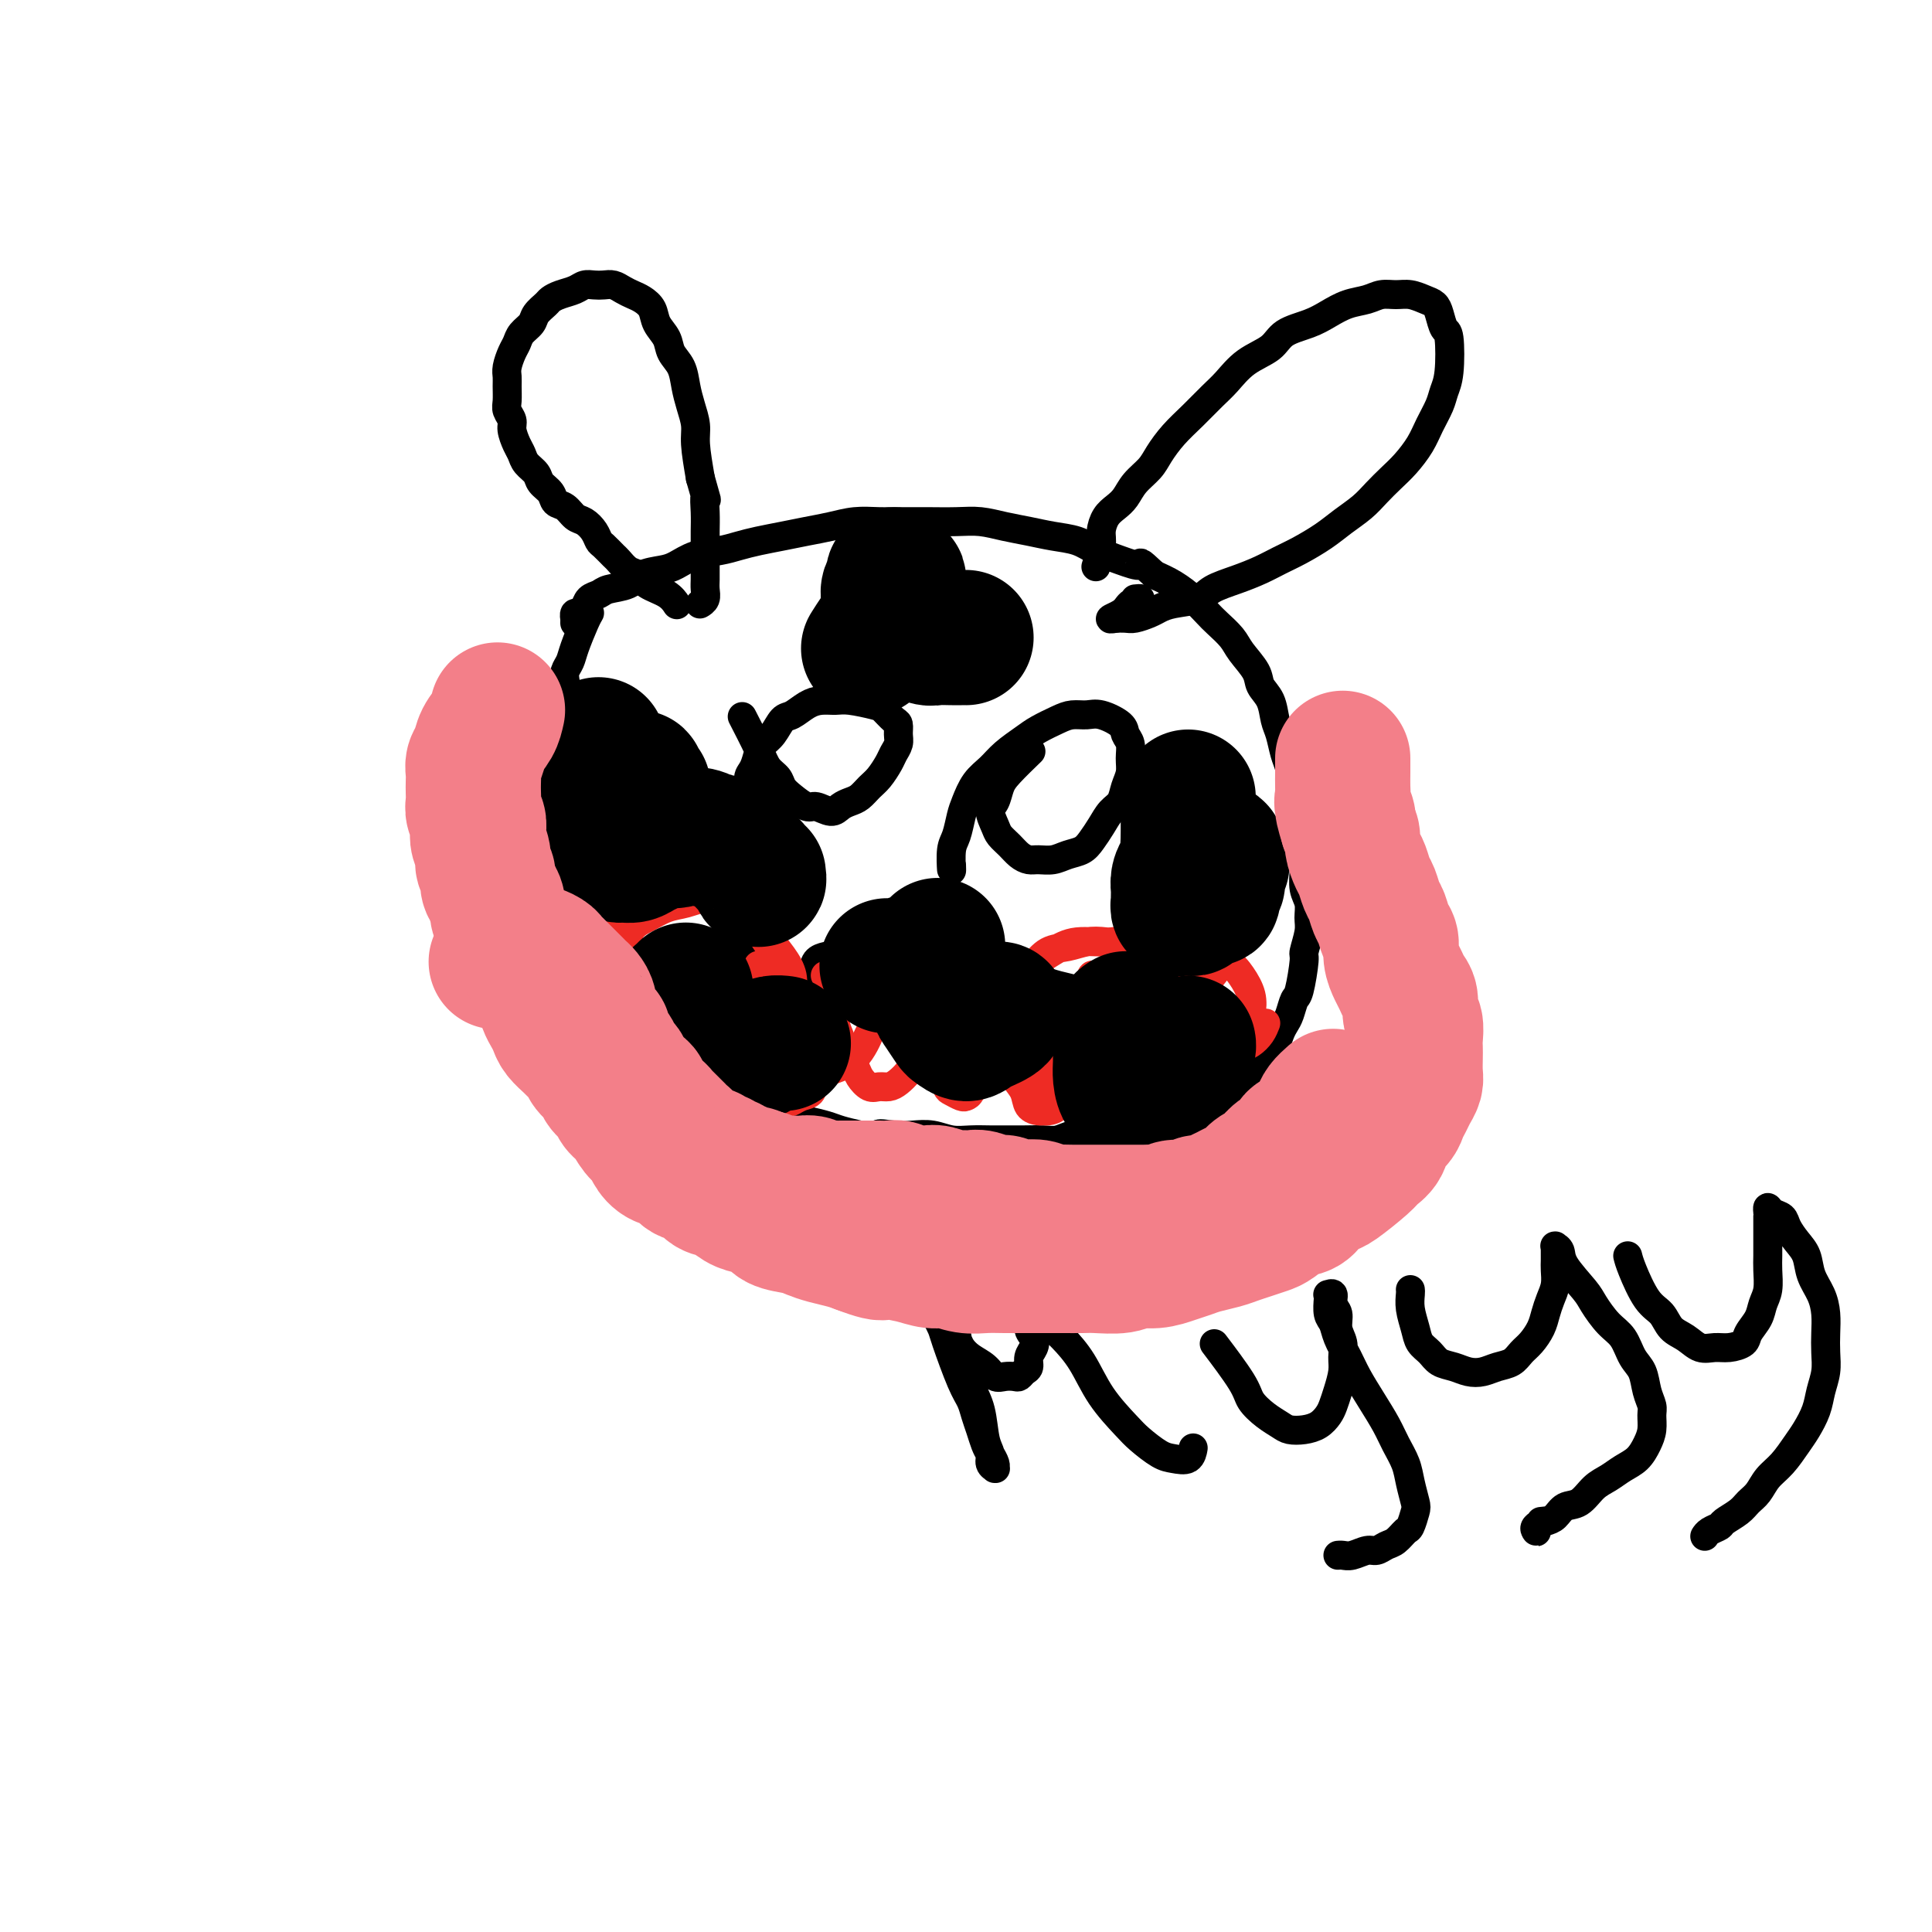
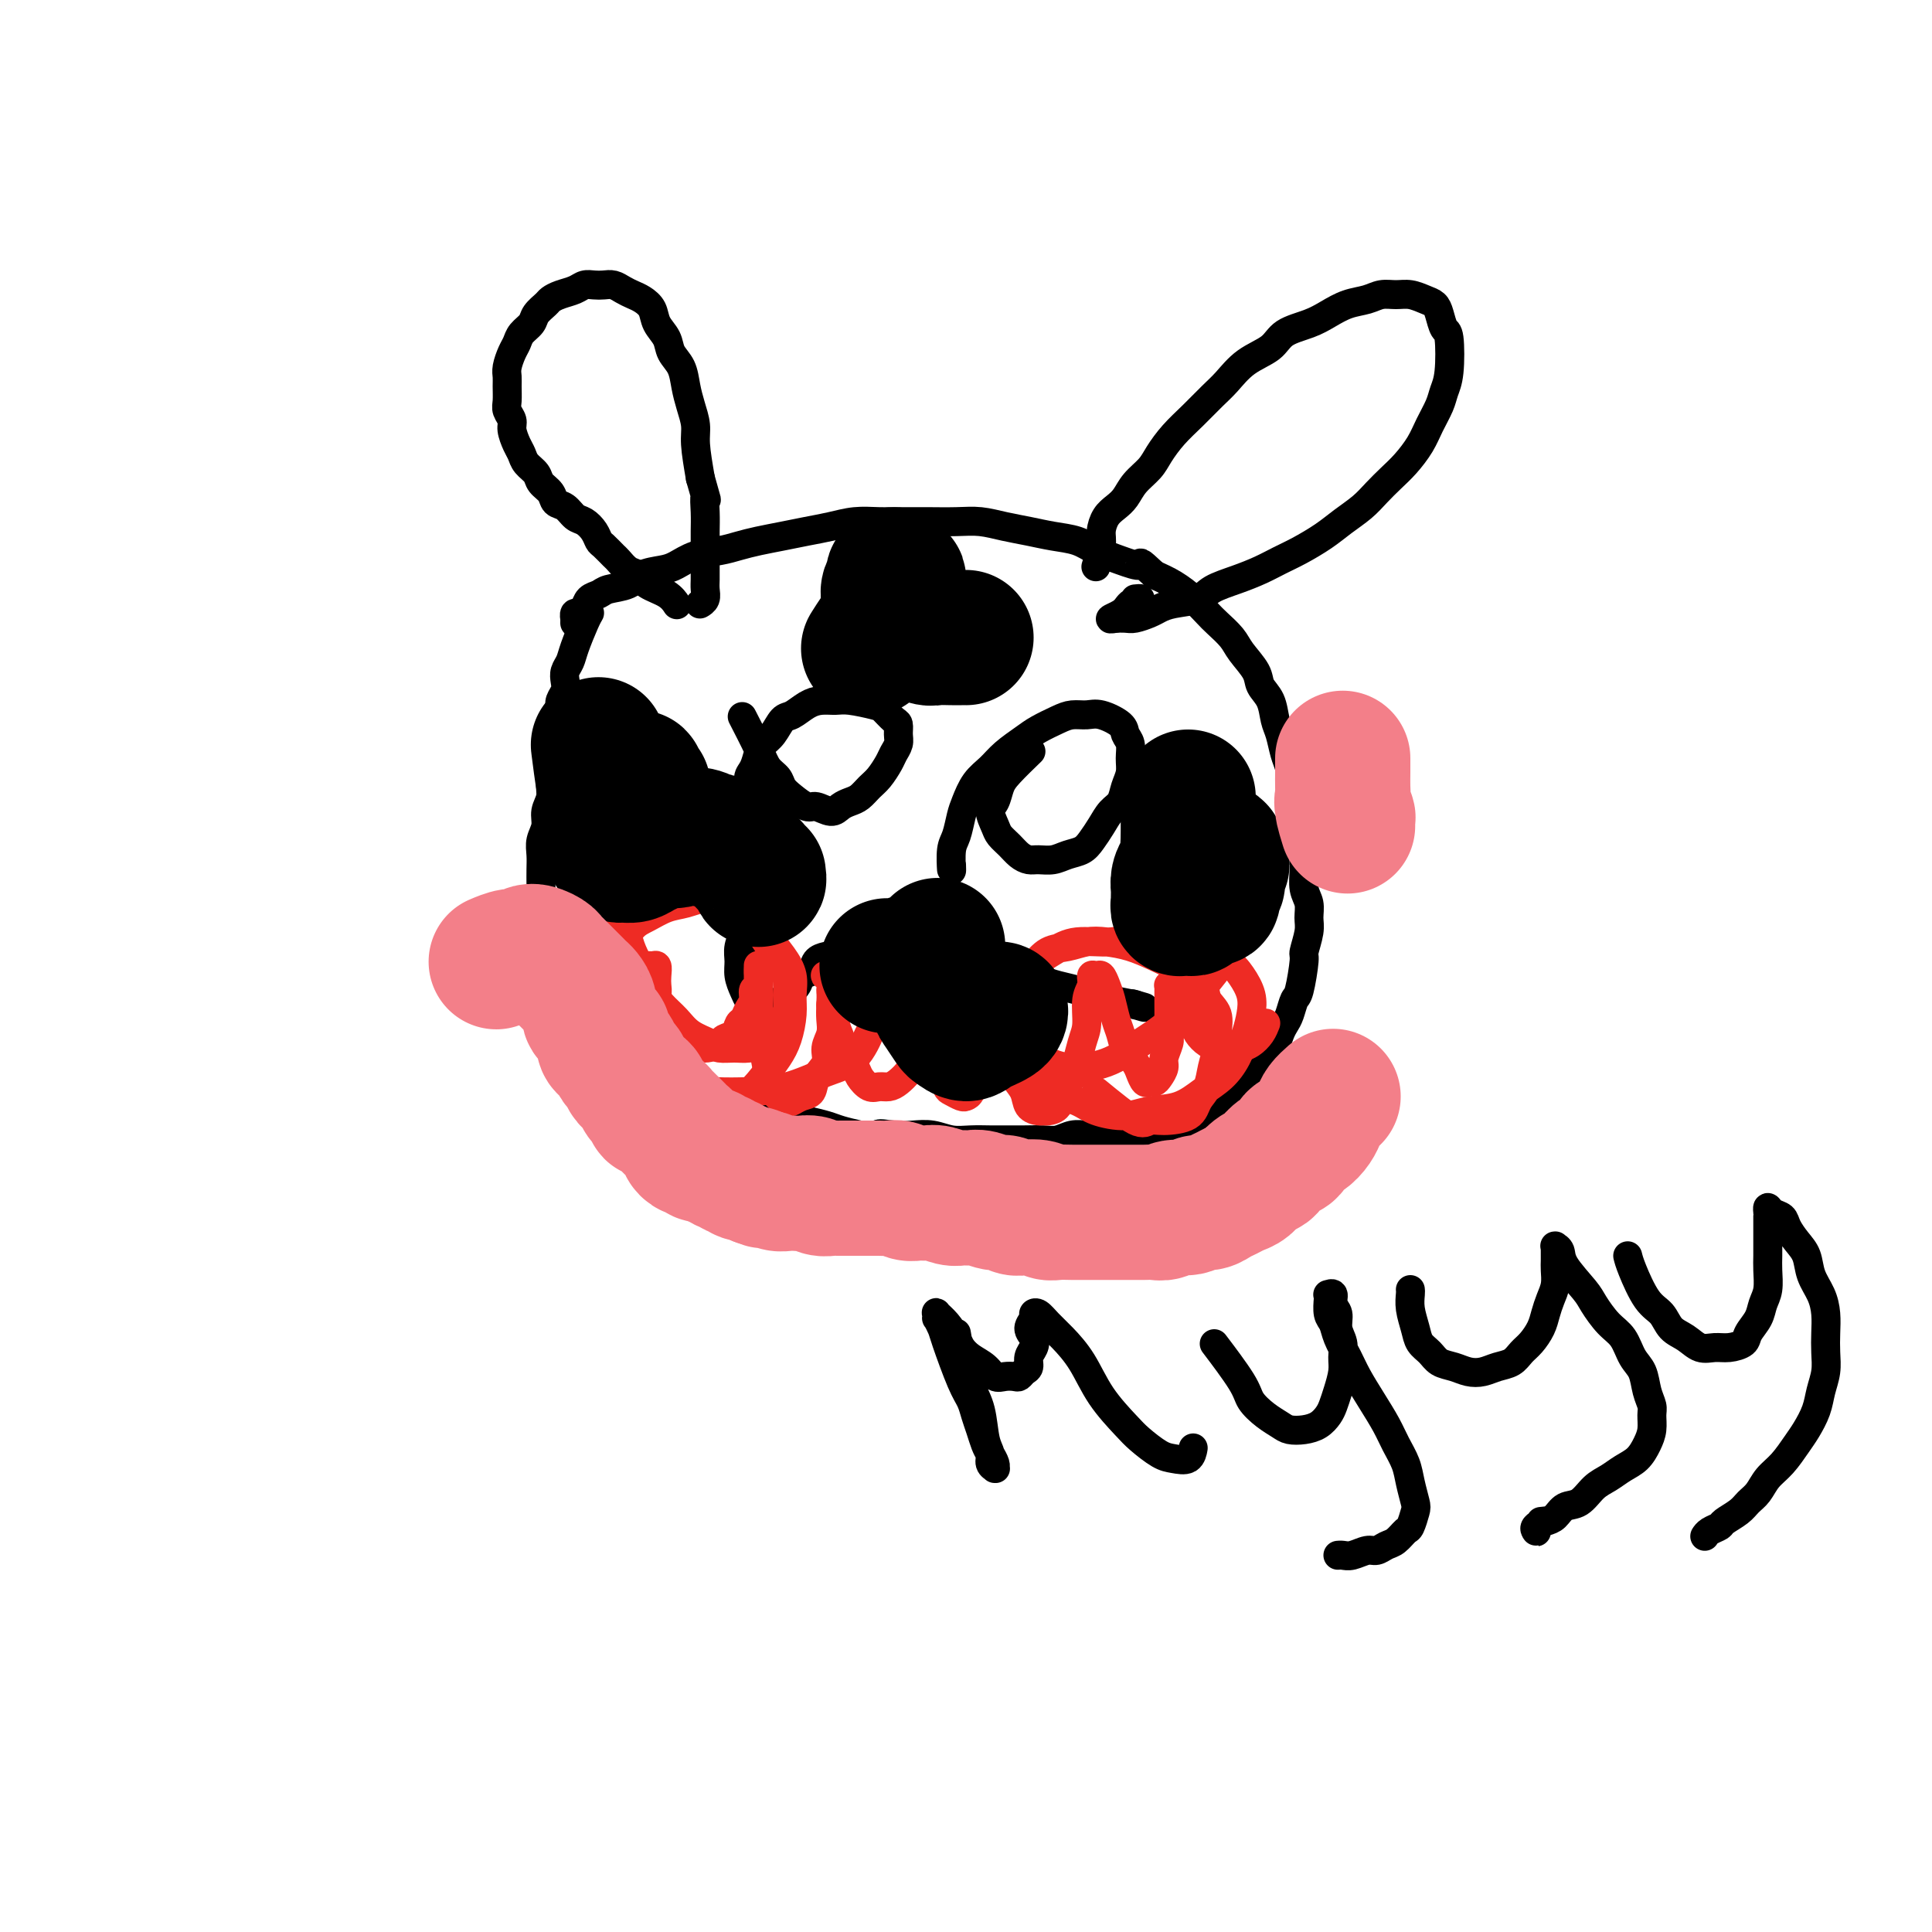
<svg xmlns="http://www.w3.org/2000/svg" viewBox="0 0 400 400" version="1.1">
  <g fill="none" stroke="#000000" stroke-width="6" stroke-linecap="round" stroke-linejoin="round">
    <path d="M122,127c0.059,-0.096 0.117,-0.191 0,0c-0.117,0.191 -0.410,0.670 -1,2c-0.590,1.330 -1.478,3.511 -2,5c-0.522,1.489 -0.680,2.286 -1,3c-0.320,0.714 -0.804,1.345 -1,2c-0.196,0.655 -0.104,1.333 0,2c0.104,0.667 0.220,1.324 0,2c-0.220,0.676 -0.777,1.373 -1,2c-0.223,0.627 -0.111,1.186 0,2c0.111,0.814 0.222,1.884 0,3c-0.222,1.116 -0.776,2.280 -1,3c-0.224,0.720 -0.117,0.997 0,2c0.117,1.003 0.242,2.733 0,4c-0.242,1.267 -0.853,2.072 -1,3c-0.147,0.928 0.171,1.981 0,3c-0.171,1.019 -0.830,2.005 -1,3c-0.170,0.995 0.151,1.998 0,3c-0.151,1.002 -0.772,2.001 -1,3c-0.228,0.999 -0.061,1.996 0,3c0.061,1.004 0.017,2.015 0,3c-0.017,0.985 -0.006,1.943 0,3c0.006,1.057 0.005,2.212 0,3c-0.005,0.788 -0.016,1.207 0,2c0.016,0.793 0.060,1.960 0,3c-0.060,1.040 -0.223,1.954 0,3c0.223,1.046 0.833,2.223 1,3c0.167,0.777 -0.107,1.153 0,2c0.107,0.847 0.596,2.166 1,3c0.404,0.834 0.723,1.182 1,2c0.277,0.818 0.511,2.107 1,3c0.489,0.893 1.233,1.390 2,2c0.767,0.610 1.557,1.333 2,2c0.443,0.667 0.540,1.278 1,2c0.460,0.722 1.282,1.554 2,2c0.718,0.446 1.332,0.504 2,1c0.668,0.496 1.390,1.428 2,2c0.610,0.572 1.107,0.783 2,1c0.893,0.217 2.180,0.440 3,1c0.820,0.560 1.171,1.459 2,2c0.829,0.541 2.137,0.726 3,1c0.863,0.274 1.283,0.636 2,1c0.717,0.364 1.732,0.728 3,1c1.268,0.272 2.789,0.450 4,1c1.211,0.550 2.112,1.471 3,2c0.888,0.529 1.762,0.667 3,1c1.238,0.333 2.838,0.863 4,1c1.162,0.137 1.885,-0.118 3,0c1.115,0.118 2.622,0.609 4,1c1.378,0.391 2.627,0.682 4,1c1.373,0.318 2.870,0.663 4,1c1.130,0.337 1.894,0.668 3,1c1.106,0.332 2.553,0.666 4,1" />
    <path d="M178,235c7.582,2.012 4.537,0.543 4,0c-0.537,-0.543 1.433,-0.160 3,0c1.567,0.160 2.730,0.095 4,0c1.270,-0.095 2.646,-0.222 4,0c1.354,0.222 2.686,0.792 4,1c1.314,0.208 2.610,0.056 4,0c1.390,-0.056 2.875,-0.014 4,0c1.125,0.014 1.890,-0.000 3,0c1.110,0.000 2.565,0.014 4,0c1.435,-0.014 2.849,-0.056 4,0c1.151,0.056 2.041,0.211 3,0c0.959,-0.211 1.989,-0.789 3,-1c1.011,-0.211 2.003,-0.056 3,0c0.997,0.056 2.000,0.012 3,0c1.000,-0.012 1.996,0.007 3,0c1.004,-0.007 2.015,-0.038 3,0c0.985,0.038 1.944,0.147 3,0c1.056,-0.147 2.208,-0.550 3,-1c0.792,-0.450 1.223,-0.947 2,-1c0.777,-0.053 1.899,0.338 3,0c1.101,-0.338 2.182,-1.404 3,-2c0.818,-0.596 1.374,-0.722 2,-1c0.626,-0.278 1.324,-0.707 2,-1c0.676,-0.293 1.332,-0.448 2,-1c0.668,-0.552 1.349,-1.499 2,-2c0.651,-0.501 1.274,-0.556 2,-1c0.726,-0.444 1.557,-1.277 2,-2c0.443,-0.723 0.500,-1.335 1,-2c0.500,-0.665 1.443,-1.384 2,-2c0.557,-0.616 0.727,-1.128 1,-2c0.273,-0.872 0.650,-2.102 1,-3c0.350,-0.898 0.672,-1.463 1,-2c0.328,-0.537 0.661,-1.044 1,-2c0.339,-0.956 0.683,-2.360 1,-3c0.317,-0.640 0.606,-0.516 1,-2c0.394,-1.484 0.891,-4.575 1,-6c0.109,-1.425 -0.171,-1.185 0,-2c0.171,-0.815 0.792,-2.686 1,-4c0.208,-1.314 0.003,-2.070 0,-3c-0.003,-0.930 0.196,-2.033 0,-3c-0.196,-0.967 -0.789,-1.798 -1,-3c-0.211,-1.202 -0.042,-2.776 0,-4c0.042,-1.224 -0.044,-2.097 0,-3c0.044,-0.903 0.219,-1.834 0,-3c-0.219,-1.166 -0.832,-2.565 -1,-4c-0.168,-1.435 0.110,-2.905 0,-4c-0.110,-1.095 -0.607,-1.814 -1,-3c-0.393,-1.186 -0.681,-2.838 -1,-4c-0.319,-1.162 -0.667,-1.833 -1,-3c-0.333,-1.167 -0.651,-2.828 -1,-4c-0.349,-1.172 -0.731,-1.854 -1,-3c-0.269,-1.146 -0.427,-2.757 -1,-4c-0.573,-1.243 -1.561,-2.119 -2,-3c-0.439,-0.881 -0.330,-1.768 -1,-3c-0.670,-1.232 -2.121,-2.808 -3,-4c-0.879,-1.192 -1.186,-2.000 -2,-3c-0.814,-1.000 -2.135,-2.193 -3,-3c-0.865,-0.807 -1.273,-1.226 -2,-2c-0.727,-0.774 -1.773,-1.901 -3,-3c-1.227,-1.099 -2.636,-2.171 -4,-3c-1.364,-0.829 -2.682,-1.414 -4,-2" />
    <path d="M239,119c-3.754,-3.511 -2.639,-2.289 -3,-2c-0.361,0.289 -2.199,-0.356 -4,-1c-1.801,-0.644 -3.565,-1.285 -5,-2c-1.435,-0.715 -2.539,-1.502 -4,-2c-1.461,-0.498 -3.277,-0.708 -5,-1c-1.723,-0.292 -3.352,-0.667 -5,-1c-1.648,-0.333 -3.314,-0.625 -5,-1c-1.686,-0.375 -3.391,-0.832 -5,-1c-1.609,-0.168 -3.122,-0.046 -5,0c-1.878,0.046 -4.122,0.015 -6,0c-1.878,-0.015 -3.390,-0.015 -5,0c-1.610,0.015 -3.318,0.046 -5,0c-1.682,-0.046 -3.338,-0.167 -5,0c-1.662,0.167 -3.329,0.622 -5,1c-1.671,0.378 -3.345,0.679 -5,1c-1.655,0.321 -3.292,0.662 -5,1c-1.708,0.338 -3.486,0.672 -5,1c-1.514,0.328 -2.764,0.652 -4,1c-1.236,0.348 -2.460,0.722 -4,1c-1.540,0.278 -3.397,0.459 -5,1c-1.603,0.541 -2.951,1.440 -4,2c-1.049,0.560 -1.800,0.780 -3,1c-1.200,0.220 -2.850,0.439 -4,1c-1.150,0.561 -1.800,1.463 -3,2c-1.200,0.537 -2.951,0.708 -4,1c-1.049,0.292 -1.395,0.704 -2,1c-0.605,0.296 -1.469,0.476 -2,1c-0.531,0.524 -0.731,1.393 -1,2c-0.269,0.607 -0.608,0.951 -1,1c-0.392,0.049 -0.837,-0.197 -1,0c-0.163,0.197 -0.044,0.836 0,1c0.044,0.164 0.012,-0.148 0,0c-0.012,0.148 -0.003,0.757 0,1c0.003,0.243 0.002,0.122 0,0" />
    <path d="M140,125c0.118,0.181 0.236,0.362 0,0c-0.236,-0.362 -0.827,-1.267 -2,-2c-1.173,-0.733 -2.929,-1.295 -4,-2c-1.071,-0.705 -1.456,-1.555 -2,-2c-0.544,-0.445 -1.245,-0.486 -2,-1c-0.755,-0.514 -1.563,-1.502 -2,-2c-0.437,-0.498 -0.501,-0.504 -1,-1c-0.499,-0.496 -1.432,-1.480 -2,-2c-0.568,-0.520 -0.771,-0.577 -1,-1c-0.229,-0.423 -0.485,-1.212 -1,-2c-0.515,-0.788 -1.289,-1.576 -2,-2c-0.711,-0.424 -1.360,-0.484 -2,-1c-0.640,-0.516 -1.270,-1.489 -2,-2c-0.730,-0.511 -1.561,-0.559 -2,-1c-0.439,-0.441 -0.485,-1.273 -1,-2c-0.515,-0.727 -1.500,-1.348 -2,-2c-0.500,-0.652 -0.516,-1.333 -1,-2c-0.484,-0.667 -1.435,-1.319 -2,-2c-0.565,-0.681 -0.744,-1.390 -1,-2c-0.256,-0.610 -0.590,-1.121 -1,-2c-0.410,-0.879 -0.894,-2.126 -1,-3c-0.106,-0.874 0.168,-1.375 0,-2c-0.168,-0.625 -0.778,-1.374 -1,-2c-0.222,-0.626 -0.057,-1.130 0,-2c0.057,-0.870 0.004,-2.106 0,-3c-0.004,-0.894 0.039,-1.447 0,-2c-0.039,-0.553 -0.161,-1.107 0,-2c0.161,-0.893 0.605,-2.126 1,-3c0.395,-0.874 0.740,-1.390 1,-2c0.260,-0.610 0.436,-1.315 1,-2c0.564,-0.685 1.515,-1.349 2,-2c0.485,-0.651 0.504,-1.287 1,-2c0.496,-0.713 1.470,-1.501 2,-2c0.530,-0.499 0.617,-0.708 1,-1c0.383,-0.292 1.061,-0.666 2,-1c0.939,-0.334 2.138,-0.626 3,-1c0.862,-0.374 1.386,-0.829 2,-1c0.614,-0.171 1.319,-0.057 2,0c0.681,0.057 1.337,0.056 2,0c0.663,-0.056 1.334,-0.168 2,0c0.666,0.168 1.329,0.614 2,1c0.671,0.386 1.350,0.711 2,1c0.650,0.289 1.272,0.542 2,1c0.728,0.458 1.561,1.122 2,2c0.439,0.878 0.485,1.970 1,3c0.515,1.030 1.500,1.997 2,3c0.500,1.003 0.516,2.043 1,3c0.484,0.957 1.435,1.832 2,3c0.565,1.168 0.742,2.631 1,4c0.258,1.369 0.595,2.645 1,4c0.405,1.355 0.878,2.788 1,4c0.122,1.212 -0.108,2.203 0,4c0.108,1.797 0.554,4.398 1,7" />
    <path d="M145,99c1.774,6.193 1.207,4.177 1,4c-0.207,-0.177 -0.056,1.485 0,3c0.056,1.515 0.015,2.881 0,4c-0.015,1.119 -0.004,1.990 0,3c0.004,1.010 0.002,2.158 0,3c-0.002,0.842 -0.004,1.378 0,2c0.004,0.622 0.015,1.329 0,2c-0.015,0.671 -0.057,1.304 0,2c0.057,0.696 0.211,1.455 0,2c-0.211,0.545 -0.788,0.878 -1,1c-0.212,0.122 -0.061,0.035 0,0c0.061,-0.035 0.030,-0.017 0,0" />
    <path d="M227,117c0.032,-0.103 0.063,-0.205 0,0c-0.063,0.205 -0.221,0.718 0,0c0.221,-0.718 0.822,-2.667 1,-4c0.178,-1.333 -0.067,-2.051 0,-3c0.067,-0.949 0.444,-2.130 1,-3c0.556,-0.870 1.289,-1.428 2,-2c0.711,-0.572 1.400,-1.156 2,-2c0.600,-0.844 1.111,-1.947 2,-3c0.889,-1.053 2.156,-2.057 3,-3c0.844,-0.943 1.264,-1.826 2,-3c0.736,-1.174 1.787,-2.639 3,-4c1.213,-1.361 2.587,-2.618 4,-4c1.413,-1.382 2.865,-2.888 4,-4c1.135,-1.112 1.952,-1.831 3,-3c1.048,-1.169 2.328,-2.788 4,-4c1.672,-1.212 3.738,-2.016 5,-3c1.262,-0.984 1.720,-2.147 3,-3c1.280,-0.853 3.381,-1.395 5,-2c1.619,-0.605 2.754,-1.272 4,-2c1.246,-0.728 2.602,-1.516 4,-2c1.398,-0.484 2.839,-0.662 4,-1c1.161,-0.338 2.041,-0.834 3,-1c0.959,-0.166 1.997,-0.001 3,0c1.003,0.001 1.970,-0.160 3,0c1.030,0.160 2.122,0.643 3,1c0.878,0.357 1.543,0.588 2,1c0.457,0.412 0.708,1.006 1,2c0.292,0.994 0.626,2.390 1,3c0.374,0.610 0.788,0.434 1,2c0.212,1.566 0.224,4.872 0,7c-0.224,2.128 -0.682,3.076 -1,4c-0.318,0.924 -0.497,1.822 -1,3c-0.503,1.178 -1.331,2.636 -2,4c-0.669,1.364 -1.178,2.633 -2,4c-0.822,1.367 -1.955,2.830 -3,4c-1.045,1.170 -2.000,2.045 -3,3c-1.000,0.955 -2.045,1.989 -3,3c-0.955,1.011 -1.819,2.000 -3,3c-1.181,1.000 -2.678,2.011 -4,3c-1.322,0.989 -2.470,1.956 -4,3c-1.530,1.044 -3.442,2.166 -5,3c-1.558,0.834 -2.760,1.379 -4,2c-1.240,0.621 -2.516,1.318 -4,2c-1.484,0.682 -3.174,1.349 -5,2c-1.826,0.651 -3.786,1.288 -5,2c-1.214,0.712 -1.680,1.501 -3,2c-1.320,0.499 -3.494,0.708 -5,1c-1.506,0.292 -2.344,0.667 -3,1c-0.656,0.333 -1.128,0.625 -2,1c-0.872,0.375 -2.142,0.832 -3,1c-0.858,0.168 -1.302,0.045 -2,0c-0.698,-0.045 -1.649,-0.012 -2,0c-0.351,0.012 -0.100,0.003 0,0c0.100,-0.003 0.050,-0.002 0,0" />
    <path d="M231,128c-2.490,0.498 -0.214,-0.258 1,-1c1.214,-0.742 1.365,-1.469 2,-2c0.635,-0.531 1.753,-0.866 2,-1c0.247,-0.134 -0.376,-0.067 -1,0" />
    <path d="M154,149c-0.294,-0.571 -0.588,-1.142 0,0c0.588,1.142 2.057,3.996 3,6c0.943,2.004 1.359,3.158 2,4c0.641,0.842 1.508,1.373 2,2c0.492,0.627 0.611,1.349 1,2c0.389,0.651 1.049,1.229 2,2c0.951,0.771 2.194,1.734 3,2c0.806,0.266 1.174,-0.165 2,0c0.826,0.165 2.108,0.928 3,1c0.892,0.072 1.393,-0.546 2,-1c0.607,-0.454 1.318,-0.744 2,-1c0.682,-0.256 1.334,-0.477 2,-1c0.666,-0.523 1.345,-1.347 2,-2c0.655,-0.653 1.286,-1.133 2,-2c0.714,-0.867 1.512,-2.120 2,-3c0.488,-0.880 0.665,-1.386 1,-2c0.335,-0.614 0.829,-1.334 1,-2c0.171,-0.666 0.018,-1.277 0,-2c-0.018,-0.723 0.098,-1.556 0,-2c-0.098,-0.444 -0.410,-0.497 -1,-1c-0.590,-0.503 -1.460,-1.456 -2,-2c-0.540,-0.544 -0.752,-0.680 -2,-1c-1.248,-0.320 -3.531,-0.825 -5,-1c-1.469,-0.175 -2.123,-0.021 -3,0c-0.877,0.021 -1.978,-0.090 -3,0c-1.022,0.090 -1.965,0.380 -3,1c-1.035,0.620 -2.161,1.568 -3,2c-0.839,0.432 -1.390,0.346 -2,1c-0.610,0.654 -1.278,2.048 -2,3c-0.722,0.952 -1.497,1.462 -2,2c-0.503,0.538 -0.734,1.103 -1,2c-0.266,0.897 -0.567,2.127 -1,3c-0.433,0.873 -0.998,1.391 -1,2c-0.002,0.609 0.560,1.310 1,2c0.440,0.690 0.757,1.371 1,2c0.243,0.629 0.412,1.208 1,2c0.588,0.792 1.597,1.798 2,2c0.403,0.202 0.202,-0.399 0,-1" />
    <path d="M213,156c0.398,-0.383 0.796,-0.767 0,0c-0.796,0.767 -2.784,2.684 -4,4c-1.216,1.316 -1.658,2.029 -2,3c-0.342,0.971 -0.583,2.199 -1,3c-0.417,0.801 -1.010,1.174 -1,2c0.010,0.826 0.622,2.106 1,3c0.378,0.894 0.523,1.402 1,2c0.477,0.598 1.285,1.285 2,2c0.715,0.715 1.335,1.456 2,2c0.665,0.544 1.375,0.889 2,1c0.625,0.111 1.164,-0.014 2,0c0.836,0.014 1.967,0.167 3,0c1.033,-0.167 1.967,-0.653 3,-1c1.033,-0.347 2.164,-0.553 3,-1c0.836,-0.447 1.375,-1.134 2,-2c0.625,-0.866 1.334,-1.912 2,-3c0.666,-1.088 1.288,-2.220 2,-3c0.712,-0.780 1.512,-1.210 2,-2c0.488,-0.790 0.663,-1.941 1,-3c0.337,-1.059 0.836,-2.027 1,-3c0.164,-0.973 -0.007,-1.953 0,-3c0.007,-1.047 0.193,-2.161 0,-3c-0.193,-0.839 -0.765,-1.402 -1,-2c-0.235,-0.598 -0.134,-1.230 -1,-2c-0.866,-0.770 -2.700,-1.678 -4,-2c-1.300,-0.322 -2.065,-0.057 -3,0c-0.935,0.057 -2.039,-0.095 -3,0c-0.961,0.095 -1.779,0.437 -3,1c-1.221,0.563 -2.844,1.346 -4,2c-1.156,0.654 -1.843,1.179 -3,2c-1.157,0.821 -2.782,1.937 -4,3c-1.218,1.063 -2.028,2.074 -3,3c-0.972,0.926 -2.107,1.768 -3,3c-0.893,1.232 -1.546,2.853 -2,4c-0.454,1.147 -0.710,1.818 -1,3c-0.290,1.182 -0.614,2.873 -1,4c-0.386,1.127 -0.835,1.688 -1,3c-0.165,1.312 -0.047,3.375 0,4c0.047,0.625 0.024,-0.187 0,-1" />
    <path d="M158,191c0.083,-0.277 0.167,-0.555 0,0c-0.167,0.555 -0.584,1.942 -1,3c-0.416,1.058 -0.829,1.787 -1,2c-0.171,0.213 -0.098,-0.090 0,0c0.098,0.090 0.222,0.572 0,1c-0.222,0.428 -0.792,0.801 -1,1c-0.208,0.199 -0.056,0.222 0,0c0.056,-0.222 0.015,-0.690 0,-1c-0.015,-0.310 -0.003,-0.461 0,-1c0.003,-0.539 -0.003,-1.465 0,-2c0.003,-0.535 0.016,-0.678 0,-1c-0.016,-0.322 -0.061,-0.824 0,-1c0.061,-0.176 0.227,-0.028 0,0c-0.227,0.028 -0.846,-0.064 -1,0c-0.154,0.064 0.158,0.286 0,1c-0.158,0.714 -0.785,1.921 -1,3c-0.215,1.079 -0.016,2.029 0,3c0.016,0.971 -0.150,1.962 0,3c0.150,1.038 0.618,2.124 1,3c0.382,0.876 0.679,1.542 1,2c0.321,0.458 0.667,0.709 1,1c0.333,0.291 0.653,0.621 1,1c0.347,0.379 0.722,0.807 1,1c0.278,0.193 0.460,0.151 1,0c0.540,-0.151 1.439,-0.412 2,-1c0.561,-0.588 0.784,-1.505 1,-2c0.216,-0.495 0.424,-0.570 1,-1c0.576,-0.430 1.519,-1.215 2,-2c0.481,-0.785 0.499,-1.570 1,-2c0.501,-0.430 1.485,-0.503 2,-1c0.515,-0.497 0.561,-1.416 1,-2c0.439,-0.584 1.273,-0.833 2,-1c0.727,-0.167 1.349,-0.253 2,0c0.651,0.253 1.333,0.845 2,1c0.667,0.155 1.319,-0.127 2,0c0.681,0.127 1.390,0.663 2,1c0.610,0.337 1.121,0.476 2,1c0.879,0.524 2.126,1.433 3,2c0.874,0.567 1.375,0.793 2,1c0.625,0.207 1.375,0.396 2,1c0.625,0.604 1.126,1.623 2,2c0.874,0.377 2.122,0.112 3,0c0.878,-0.112 1.386,-0.072 2,0c0.614,0.072 1.333,0.174 2,0c0.667,-0.174 1.282,-0.625 2,-1c0.718,-0.375 1.539,-0.674 2,-1c0.461,-0.326 0.560,-0.679 1,-1c0.440,-0.321 1.219,-0.609 2,-1c0.781,-0.391 1.564,-0.887 2,-1c0.436,-0.113 0.525,0.155 1,0c0.475,-0.155 1.336,-0.732 2,-1c0.664,-0.268 1.129,-0.227 2,0c0.871,0.227 2.147,0.638 3,1c0.853,0.362 1.283,0.674 2,1c0.717,0.326 1.720,0.665 3,1c1.280,0.335 2.838,0.667 4,1c1.162,0.333 1.928,0.667 3,1c1.072,0.333 2.449,0.667 4,1c1.551,0.333 3.275,0.667 5,1" />
    <path d="M235,208c3.733,1.089 1.067,0.311 0,0c-1.067,-0.311 -0.533,-0.156 0,0" />
    <path d="M198,276c0.251,1.542 0.502,3.084 1,5c0.498,1.916 1.243,4.204 2,6c0.757,1.796 1.527,3.098 2,5c0.473,1.902 0.649,4.404 1,6c0.351,1.596 0.879,2.285 1,3c0.121,0.715 -0.163,1.458 0,2c0.163,0.542 0.773,0.885 1,1c0.227,0.115 0.072,0.001 0,0c-0.072,-0.001 -0.061,0.110 0,0c0.061,-0.110 0.171,-0.441 0,-1c-0.171,-0.559 -0.623,-1.346 -1,-2c-0.377,-0.654 -0.680,-1.174 -1,-2c-0.320,-0.826 -0.657,-1.958 -1,-3c-0.343,-1.042 -0.694,-1.994 -1,-3c-0.306,-1.006 -0.569,-2.067 -1,-3c-0.431,-0.933 -1.030,-1.738 -2,-4c-0.970,-2.262 -2.312,-5.983 -3,-8c-0.688,-2.017 -0.722,-2.332 -1,-3c-0.278,-0.668 -0.801,-1.691 -1,-2c-0.199,-0.309 -0.075,0.095 0,0c0.075,-0.095 0.099,-0.689 0,-1c-0.099,-0.311 -0.323,-0.340 0,0c0.323,0.340 1.192,1.049 2,2c0.808,0.951 1.553,2.143 2,3c0.447,0.857 0.595,1.378 1,2c0.405,0.622 1.068,1.343 2,2c0.932,0.657 2.134,1.249 3,2c0.866,0.751 1.398,1.662 2,2c0.602,0.338 1.276,0.102 2,0c0.724,-0.102 1.500,-0.072 2,0c0.500,0.072 0.726,0.185 1,0c0.274,-0.185 0.597,-0.668 1,-1c0.403,-0.332 0.888,-0.511 1,-1c0.112,-0.489 -0.148,-1.286 0,-2c0.148,-0.714 0.704,-1.343 1,-2c0.296,-0.657 0.330,-1.340 0,-2c-0.330,-0.660 -1.025,-1.296 -1,-2c0.025,-0.704 0.771,-1.477 1,-2c0.229,-0.523 -0.060,-0.796 0,-1c0.060,-0.204 0.468,-0.339 1,0c0.532,0.339 1.189,1.151 2,2c0.811,0.849 1.777,1.735 3,3c1.223,1.265 2.705,2.910 4,5c1.295,2.090 2.404,4.626 4,7c1.596,2.374 3.678,4.585 5,6c1.322,1.415 1.885,2.032 3,3c1.115,0.968 2.782,2.287 4,3c1.218,0.713 1.986,0.820 3,1c1.014,0.180 2.273,0.433 3,0c0.727,-0.433 0.922,-1.552 1,-2c0.078,-0.448 0.039,-0.224 0,0" />
    <path d="M252,279c-0.524,-0.692 -1.048,-1.384 0,0c1.048,1.384 3.669,4.844 5,7c1.331,2.156 1.370,3.009 2,4c0.630,0.991 1.849,2.120 3,3c1.151,0.880 2.234,1.512 3,2c0.766,0.488 1.213,0.833 2,1c0.787,0.167 1.912,0.156 3,0c1.088,-0.156 2.138,-0.457 3,-1c0.862,-0.543 1.537,-1.328 2,-2c0.463,-0.672 0.714,-1.233 1,-2c0.286,-0.767 0.609,-1.741 1,-3c0.391,-1.259 0.852,-2.802 1,-4c0.148,-1.198 -0.017,-2.050 0,-3c0.017,-0.950 0.216,-1.999 0,-3c-0.216,-1.001 -0.846,-1.953 -1,-3c-0.154,-1.047 0.169,-2.190 0,-3c-0.169,-0.810 -0.830,-1.288 -1,-2c-0.170,-0.712 0.150,-1.659 0,-2c-0.150,-0.341 -0.769,-0.076 -1,0c-0.231,0.076 -0.074,-0.038 0,0c0.074,0.038 0.064,0.229 0,1c-0.064,0.771 -0.184,2.123 0,3c0.184,0.877 0.671,1.279 1,2c0.329,0.721 0.501,1.760 1,3c0.499,1.240 1.327,2.680 2,4c0.673,1.320 1.192,2.520 2,4c0.808,1.480 1.904,3.241 3,5c1.096,1.759 2.192,3.515 3,5c0.808,1.485 1.328,2.700 2,4c0.672,1.300 1.497,2.685 2,4c0.503,1.315 0.682,2.561 1,4c0.318,1.439 0.773,3.072 1,4c0.227,0.928 0.227,1.151 0,2c-0.227,0.849 -0.680,2.322 -1,3c-0.320,0.678 -0.507,0.559 -1,1c-0.493,0.441 -1.290,1.443 -2,2c-0.710,0.557 -1.331,0.671 -2,1c-0.669,0.329 -1.384,0.873 -2,1c-0.616,0.127 -1.132,-0.162 -2,0c-0.868,0.162 -2.089,0.775 -3,1c-0.911,0.225 -1.512,0.060 -2,0c-0.488,-0.060 -0.862,-0.016 -1,0c-0.138,0.016 -0.039,0.005 0,0c0.039,-0.005 0.020,-0.002 0,0" />
    <path d="M292,267c0.026,0.183 0.052,0.366 0,1c-0.052,0.634 -0.180,1.718 0,3c0.180,1.282 0.670,2.763 1,4c0.330,1.237 0.500,2.230 1,3c0.500,0.770 1.330,1.317 2,2c0.670,0.683 1.179,1.500 2,2c0.821,0.500 1.953,0.682 3,1c1.047,0.318 2.010,0.773 3,1c0.990,0.227 2.008,0.228 3,0c0.992,-0.228 1.957,-0.683 3,-1c1.043,-0.317 2.163,-0.497 3,-1c0.837,-0.503 1.390,-1.331 2,-2c0.610,-0.669 1.278,-1.179 2,-2c0.722,-0.821 1.500,-1.953 2,-3c0.500,-1.047 0.722,-2.009 1,-3c0.278,-0.991 0.610,-2.009 1,-3c0.390,-0.991 0.836,-1.954 1,-3c0.164,-1.046 0.044,-2.175 0,-3c-0.044,-0.825 -0.013,-1.346 0,-2c0.013,-0.654 0.007,-1.441 0,-2c-0.007,-0.559 -0.016,-0.889 0,-1c0.016,-0.111 0.056,-0.003 0,0c-0.056,0.003 -0.210,-0.100 0,0c0.210,0.100 0.783,0.404 1,1c0.217,0.596 0.078,1.484 1,3c0.922,1.516 2.904,3.659 4,5c1.096,1.341 1.306,1.880 2,3c0.694,1.120 1.873,2.820 3,4c1.127,1.180 2.201,1.839 3,3c0.799,1.161 1.324,2.824 2,4c0.676,1.176 1.502,1.865 2,3c0.498,1.135 0.667,2.715 1,4c0.333,1.285 0.830,2.273 1,3c0.170,0.727 0.012,1.192 0,2c-0.012,0.808 0.121,1.960 0,3c-0.121,1.040 -0.497,1.968 -1,3c-0.503,1.032 -1.135,2.168 -2,3c-0.865,0.832 -1.965,1.360 -3,2c-1.035,0.640 -2.007,1.394 -3,2c-0.993,0.606 -2.009,1.066 -3,2c-0.991,0.934 -1.958,2.344 -3,3c-1.042,0.656 -2.160,0.558 -3,1c-0.840,0.442 -1.401,1.426 -2,2c-0.599,0.574 -1.234,0.740 -2,1c-0.766,0.260 -1.661,0.616 -2,1c-0.339,0.384 -0.121,0.796 0,1c0.121,0.204 0.146,0.199 0,0c-0.146,-0.199 -0.462,-0.592 0,-1c0.462,-0.408 1.704,-0.831 2,-1c0.296,-0.169 -0.352,-0.085 -1,0" />
    <path d="M337,260c0.163,0.658 0.326,1.317 1,3c0.674,1.683 1.860,4.392 3,6c1.140,1.608 2.234,2.115 3,3c0.766,0.885 1.205,2.147 2,3c0.795,0.853 1.947,1.298 3,2c1.053,0.702 2.007,1.661 3,2c0.993,0.339 2.024,0.058 3,0c0.976,-0.058 1.896,0.109 3,0c1.104,-0.109 2.391,-0.492 3,-1c0.609,-0.508 0.542,-1.140 1,-2c0.458,-0.860 1.443,-1.948 2,-3c0.557,-1.052 0.685,-2.068 1,-3c0.315,-0.932 0.816,-1.782 1,-3c0.184,-1.218 0.049,-2.806 0,-4c-0.049,-1.194 -0.013,-1.995 0,-3c0.013,-1.005 0.004,-2.216 0,-3c-0.004,-0.784 -0.001,-1.143 0,-2c0.001,-0.857 0.002,-2.212 0,-3c-0.002,-0.788 -0.008,-1.007 0,-1c0.008,0.007 0.029,0.242 0,0c-0.029,-0.242 -0.107,-0.959 0,-1c0.107,-0.041 0.400,0.596 1,1c0.600,0.404 1.508,0.575 2,1c0.492,0.425 0.569,1.103 1,2c0.431,0.897 1.215,2.014 2,3c0.785,0.986 1.569,1.842 2,3c0.431,1.158 0.507,2.620 1,4c0.493,1.380 1.401,2.679 2,4c0.599,1.321 0.889,2.663 1,4c0.111,1.337 0.042,2.667 0,4c-0.042,1.333 -0.056,2.668 0,4c0.056,1.332 0.181,2.662 0,4c-0.181,1.338 -0.670,2.683 -1,4c-0.330,1.317 -0.501,2.607 -1,4c-0.499,1.393 -1.327,2.891 -2,4c-0.673,1.109 -1.192,1.830 -2,3c-0.808,1.170 -1.906,2.788 -3,4c-1.094,1.212 -2.185,2.016 -3,3c-0.815,0.984 -1.355,2.147 -2,3c-0.645,0.853 -1.395,1.394 -2,2c-0.605,0.606 -1.066,1.276 -2,2c-0.934,0.724 -2.341,1.500 -3,2c-0.659,0.500 -0.569,0.722 -1,1c-0.431,0.278 -1.384,0.611 -2,1c-0.616,0.389 -0.897,0.836 -1,1c-0.103,0.164 -0.030,0.047 0,0c0.030,-0.047 0.015,-0.023 0,0" />
  </g>
  <g fill="none" stroke="#EE2B24" stroke-width="6" stroke-linecap="round" stroke-linejoin="round">
    <path d="M134,217c0.022,0.104 0.044,0.208 0,0c-0.044,-0.208 -0.156,-0.727 0,-2c0.156,-1.273 0.578,-3.301 1,-5c0.422,-1.699 0.842,-3.068 1,-4c0.158,-0.932 0.054,-1.428 0,-2c-0.054,-0.572 -0.057,-1.221 0,-2c0.057,-0.779 0.174,-1.688 0,-2c-0.174,-0.312 -0.639,-0.027 -1,0c-0.361,0.027 -0.618,-0.204 -1,0c-0.382,0.204 -0.891,0.844 -1,1c-0.109,0.156 0.180,-0.170 0,0c-0.180,0.170 -0.831,0.836 -1,1c-0.169,0.164 0.144,-0.174 0,0c-0.144,0.174 -0.744,0.861 -1,1c-0.256,0.139 -0.167,-0.268 0,0c0.167,0.268 0.414,1.213 1,2c0.586,0.787 1.512,1.415 2,2c0.488,0.585 0.540,1.126 1,2c0.460,0.874 1.329,2.081 2,3c0.671,0.919 1.143,1.550 2,2c0.857,0.450 2.098,0.720 3,1c0.902,0.280 1.464,0.571 2,1c0.536,0.429 1.047,0.998 2,1c0.953,0.002 2.350,-0.562 3,-1c0.650,-0.438 0.555,-0.750 1,-1c0.445,-0.250 1.430,-0.437 2,-1c0.570,-0.563 0.726,-1.503 1,-2c0.274,-0.497 0.666,-0.552 1,-1c0.334,-0.448 0.611,-1.288 1,-2c0.389,-0.712 0.889,-1.295 1,-2c0.111,-0.705 -0.166,-1.534 0,-2c0.166,-0.466 0.777,-0.571 1,-1c0.223,-0.429 0.060,-1.181 0,-2c-0.060,-0.819 -0.016,-1.703 0,-2c0.016,-0.297 0.005,-0.005 0,0c-0.005,0.005 -0.002,-0.277 0,0c0.002,0.277 0.004,1.115 0,2c-0.004,0.885 -0.012,1.819 0,3c0.012,1.181 0.045,2.609 0,4c-0.045,1.391 -0.168,2.743 0,4c0.168,1.257 0.626,2.417 1,4c0.374,1.583 0.663,3.588 1,5c0.337,1.412 0.723,2.231 1,3c0.277,0.769 0.445,1.487 1,2c0.555,0.513 1.495,0.822 2,1c0.505,0.178 0.574,0.225 1,0c0.426,-0.225 1.209,-0.720 2,-1c0.791,-0.280 1.589,-0.343 2,-1c0.411,-0.657 0.436,-1.908 1,-3c0.564,-1.092 1.668,-2.025 2,-3c0.332,-0.975 -0.107,-1.993 0,-3c0.107,-1.007 0.760,-2.002 1,-3c0.240,-0.998 0.069,-1.999 0,-3c-0.069,-1.001 -0.034,-2.000 0,-3" />
    <path d="M172,208c0.139,-2.431 -0.013,-2.508 0,-3c0.013,-0.492 0.189,-1.398 0,-2c-0.189,-0.602 -0.745,-0.898 -1,-1c-0.255,-0.102 -0.209,-0.008 0,0c0.209,0.008 0.580,-0.070 1,1c0.420,1.070 0.890,3.288 1,5c0.110,1.712 -0.140,2.920 0,4c0.140,1.080 0.670,2.034 1,3c0.330,0.966 0.458,1.943 1,3c0.542,1.057 1.496,2.193 2,3c0.504,0.807 0.557,1.286 1,2c0.443,0.714 1.274,1.663 2,2c0.726,0.337 1.346,0.061 2,0c0.654,-0.061 1.341,0.094 2,0c0.659,-0.094 1.291,-0.437 2,-1c0.709,-0.563 1.495,-1.347 2,-2c0.505,-0.653 0.727,-1.176 1,-2c0.273,-0.824 0.595,-1.950 1,-3c0.405,-1.050 0.893,-2.025 1,-3c0.107,-0.975 -0.168,-1.950 0,-3c0.168,-1.050 0.777,-2.177 1,-3c0.223,-0.823 0.060,-1.344 0,-2c-0.060,-0.656 -0.016,-1.449 0,-2c0.016,-0.551 0.003,-0.861 0,-1c-0.003,-0.139 0.003,-0.105 0,0c-0.003,0.105 -0.016,0.283 0,1c0.016,0.717 0.060,1.973 0,3c-0.060,1.027 -0.223,1.825 0,3c0.223,1.175 0.834,2.728 1,4c0.166,1.272 -0.111,2.263 0,3c0.111,0.737 0.611,1.220 1,2c0.389,0.780 0.668,1.855 1,3c0.332,1.145 0.719,2.358 1,3c0.281,0.642 0.457,0.712 1,1c0.543,0.288 1.455,0.794 2,1c0.545,0.206 0.724,0.113 1,0c0.276,-0.113 0.648,-0.246 1,-1c0.352,-0.754 0.683,-2.131 1,-3c0.317,-0.869 0.621,-1.232 1,-2c0.379,-0.768 0.832,-1.940 1,-3c0.168,-1.060 0.049,-2.008 0,-3c-0.049,-0.992 -0.028,-2.030 0,-3c0.028,-0.970 0.063,-1.874 0,-3c-0.063,-1.126 -0.224,-2.475 0,-3c0.224,-0.525 0.833,-0.227 1,0c0.167,0.227 -0.110,0.381 0,1c0.110,0.619 0.606,1.702 1,3c0.394,1.298 0.687,2.812 1,4c0.313,1.188 0.646,2.052 1,3c0.354,0.948 0.728,1.981 1,3c0.272,1.019 0.440,2.024 1,3c0.560,0.976 1.511,1.922 2,3c0.489,1.078 0.516,2.287 1,3c0.484,0.713 1.424,0.928 2,1c0.576,0.072 0.787,-0.000 1,0c0.213,0.000 0.428,0.072 1,0c0.572,-0.072 1.500,-0.289 2,-1c0.500,-0.711 0.571,-1.918 1,-3c0.429,-1.082 1.214,-2.041 2,-3" />
    <path d="M222,223c0.852,-2.342 1.481,-5.195 2,-7c0.519,-1.805 0.927,-2.560 1,-4c0.073,-1.440 -0.188,-3.564 0,-5c0.188,-1.436 0.824,-2.183 1,-3c0.176,-0.817 -0.107,-1.703 0,-2c0.107,-0.297 0.606,-0.004 1,0c0.394,0.004 0.683,-0.281 1,0c0.317,0.281 0.661,1.128 1,2c0.339,0.872 0.672,1.771 1,3c0.328,1.229 0.651,2.790 1,4c0.349,1.210 0.723,2.069 1,3c0.277,0.931 0.455,1.934 1,3c0.545,1.066 1.455,2.195 2,3c0.545,0.805 0.723,1.285 1,2c0.277,0.715 0.653,1.663 1,2c0.347,0.337 0.666,0.061 1,0c0.334,-0.061 0.682,0.093 1,0c0.318,-0.093 0.607,-0.433 1,-1c0.393,-0.567 0.890,-1.362 1,-2c0.110,-0.638 -0.167,-1.118 0,-2c0.167,-0.882 0.777,-2.166 1,-3c0.223,-0.834 0.060,-1.218 0,-2c-0.060,-0.782 -0.017,-1.960 0,-3c0.017,-1.040 0.007,-1.940 0,-3c-0.007,-1.060 -0.013,-2.279 0,-3c0.013,-0.721 0.044,-0.945 0,-1c-0.044,-0.055 -0.162,0.058 0,0c0.162,-0.058 0.606,-0.287 1,0c0.394,0.287 0.738,1.089 1,2c0.262,0.911 0.441,1.932 1,3c0.559,1.068 1.497,2.185 2,3c0.503,0.815 0.572,1.330 1,2c0.428,0.670 1.217,1.497 2,2c0.783,0.503 1.561,0.682 2,1c0.439,0.318 0.541,0.773 1,1c0.459,0.227 1.275,0.225 2,0c0.725,-0.225 1.357,-0.674 2,-1c0.643,-0.326 1.296,-0.531 2,-1c0.704,-0.469 1.459,-1.203 2,-2c0.541,-0.797 0.869,-1.656 1,-2c0.131,-0.344 0.066,-0.172 0,0" />
    <path d="M130,187c0.078,-0.608 0.155,-1.215 0,0c-0.155,1.215 -0.544,4.254 0,7c0.544,2.746 2.020,5.201 3,7c0.980,1.799 1.464,2.944 2,4c0.536,1.056 1.126,2.024 2,3c0.874,0.976 2.033,1.960 3,3c0.967,1.040 1.742,2.136 3,3c1.258,0.864 2.998,1.497 4,2c1.002,0.503 1.265,0.876 2,1c0.735,0.124 1.941,-0.001 3,0c1.059,0.001 1.972,0.128 3,0c1.028,-0.128 2.170,-0.513 3,-1c0.830,-0.487 1.347,-1.078 2,-2c0.653,-0.922 1.441,-2.175 2,-3c0.559,-0.825 0.890,-1.221 1,-2c0.110,-0.779 -0.000,-1.940 0,-3c0.000,-1.060 0.110,-2.021 0,-3c-0.110,-0.979 -0.441,-1.978 -1,-3c-0.559,-1.022 -1.346,-2.066 -2,-3c-0.654,-0.934 -1.174,-1.757 -2,-3c-0.826,-1.243 -1.956,-2.904 -3,-4c-1.044,-1.096 -2.000,-1.626 -3,-2c-1.000,-0.374 -2.042,-0.591 -3,-1c-0.958,-0.409 -1.831,-1.009 -3,-1c-1.169,0.009 -2.633,0.628 -4,1c-1.367,0.372 -2.635,0.498 -4,1c-1.365,0.502 -2.825,1.381 -4,2c-1.175,0.619 -2.066,0.977 -3,2c-0.934,1.023 -1.912,2.712 -3,4c-1.088,1.288 -2.285,2.174 -3,3c-0.715,0.826 -0.947,1.592 -1,3c-0.053,1.408 0.075,3.458 0,5c-0.075,1.542 -0.351,2.576 0,4c0.351,1.424 1.331,3.236 2,5c0.669,1.764 1.029,3.478 2,5c0.971,1.522 2.555,2.850 4,4c1.445,1.150 2.753,2.122 4,3c1.247,0.878 2.434,1.663 4,2c1.566,0.337 3.511,0.225 5,0c1.489,-0.225 2.521,-0.565 4,-1c1.479,-0.435 3.405,-0.966 5,-2c1.595,-1.034 2.858,-2.572 4,-4c1.142,-1.428 2.164,-2.744 3,-4c0.836,-1.256 1.487,-2.450 2,-4c0.513,-1.550 0.889,-3.456 1,-5c0.111,-1.544 -0.041,-2.725 0,-4c0.041,-1.275 0.277,-2.644 0,-4c-0.277,-1.356 -1.066,-2.699 -2,-4c-0.934,-1.301 -2.014,-2.559 -3,-4c-0.986,-1.441 -1.880,-3.066 -3,-4c-1.120,-0.934 -2.466,-1.176 -4,-2c-1.534,-0.824 -3.256,-2.230 -5,-3c-1.744,-0.770 -3.510,-0.906 -5,-1c-1.490,-0.094 -2.703,-0.147 -4,0c-1.297,0.147 -2.678,0.493 -4,1c-1.322,0.507 -2.587,1.175 -4,2c-1.413,0.825 -2.975,1.807 -4,3c-1.025,1.193 -1.512,2.596 -2,4" />
    <path d="M124,194c-2.309,2.291 -1.081,3.018 -1,4c0.081,0.982 -0.986,2.219 -1,4c-0.014,1.781 1.025,4.106 2,6c0.975,1.894 1.886,3.359 3,5c1.114,1.641 2.430,3.459 4,5c1.570,1.541 3.393,2.804 5,4c1.607,1.196 2.998,2.325 5,3c2.002,0.675 4.615,0.897 7,1c2.385,0.103 4.542,0.088 7,0c2.458,-0.088 5.217,-0.250 8,-1c2.783,-0.750 5.591,-2.088 8,-3c2.409,-0.912 4.418,-1.399 6,-3c1.582,-1.601 2.738,-4.314 3,-5c0.262,-0.686 -0.369,0.657 -1,2" />
    <path d="M227,226c3.095,2.539 6.190,5.078 8,6c1.810,0.922 2.334,0.229 3,0c0.666,-0.229 1.474,0.008 3,0c1.526,-0.008 3.772,-0.260 5,-1c1.228,-0.740 1.439,-1.968 2,-3c0.561,-1.032 1.473,-1.869 2,-3c0.527,-1.131 0.670,-2.557 1,-4c0.330,-1.443 0.847,-2.904 1,-4c0.153,-1.096 -0.059,-1.827 0,-3c0.059,-1.173 0.390,-2.790 0,-4c-0.390,-1.210 -1.499,-2.015 -2,-3c-0.501,-0.985 -0.394,-2.151 -1,-3c-0.606,-0.849 -1.926,-1.380 -3,-2c-1.074,-0.620 -1.904,-1.330 -3,-2c-1.096,-0.670 -2.459,-1.300 -4,-2c-1.541,-0.700 -3.259,-1.468 -5,-2c-1.741,-0.532 -3.506,-0.827 -5,-1c-1.494,-0.173 -2.717,-0.224 -4,0c-1.283,0.224 -2.624,0.722 -4,1c-1.376,0.278 -2.786,0.335 -4,1c-1.214,0.665 -2.231,1.937 -3,3c-0.769,1.063 -1.291,1.916 -2,3c-0.709,1.084 -1.606,2.401 -2,4c-0.394,1.599 -0.284,3.482 0,5c0.284,1.518 0.744,2.672 1,4c0.256,1.328 0.310,2.831 1,4c0.690,1.169 2.018,2.002 3,3c0.982,0.998 1.618,2.159 3,3c1.382,0.841 3.509,1.363 5,2c1.491,0.637 2.345,1.391 4,2c1.655,0.609 4.113,1.073 6,1c1.887,-0.073 3.205,-0.682 5,-1c1.795,-0.318 4.067,-0.346 6,-1c1.933,-0.654 3.526,-1.935 5,-3c1.474,-1.065 2.827,-1.915 4,-3c1.173,-1.085 2.165,-2.405 3,-4c0.835,-1.595 1.512,-3.467 2,-5c0.488,-1.533 0.785,-2.728 1,-4c0.215,-1.272 0.346,-2.620 0,-4c-0.346,-1.380 -1.169,-2.791 -2,-4c-0.831,-1.209 -1.672,-2.215 -3,-3c-1.328,-0.785 -3.145,-1.350 -5,-2c-1.855,-0.650 -3.748,-1.384 -6,-2c-2.252,-0.616 -4.862,-1.113 -7,-1c-2.138,0.113 -3.804,0.836 -6,1c-2.196,0.164 -4.922,-0.231 -7,0c-2.078,0.231 -3.510,1.089 -5,2c-1.490,0.911 -3.039,1.876 -4,3c-0.961,1.124 -1.332,2.408 -2,4c-0.668,1.592 -1.631,3.492 -2,5c-0.369,1.508 -0.145,2.624 0,4c0.145,1.376 0.209,3.013 1,4c0.791,0.987 2.308,1.325 4,2c1.692,0.675 3.558,1.686 6,2c2.442,0.314 5.461,-0.068 8,-1c2.539,-0.932 4.598,-2.415 7,-4c2.402,-1.585 5.147,-3.273 8,-6c2.853,-2.727 5.815,-6.493 7,-8c1.185,-1.507 0.592,-0.753 0,0" />
  </g>
  <g fill="none" stroke="#000000" stroke-width="28" stroke-linecap="round" stroke-linejoin="round">
    <path d="M246,166c-0.009,-0.836 -0.018,-1.672 0,0c0.018,1.672 0.061,5.852 0,8c-0.061,2.148 -0.228,2.263 0,3c0.228,0.737 0.850,2.096 1,3c0.150,0.904 -0.171,1.352 0,2c0.171,0.648 0.834,1.494 1,2c0.166,0.506 -0.167,0.671 0,1c0.167,0.329 0.833,0.821 1,1c0.167,0.179 -0.165,0.045 0,0c0.165,-0.045 0.828,-0.001 1,0c0.172,0.001 -0.146,-0.041 0,0c0.146,0.041 0.757,0.166 1,0c0.243,-0.166 0.118,-0.622 0,-1c-0.118,-0.378 -0.229,-0.678 0,-1c0.229,-0.322 0.798,-0.665 1,-1c0.202,-0.335 0.036,-0.663 0,-1c-0.036,-0.337 0.057,-0.682 0,-1c-0.057,-0.318 -0.264,-0.610 0,-1c0.264,-0.390 1.000,-0.879 1,-1c-0.000,-0.121 -0.736,0.125 -1,0c-0.264,-0.125 -0.056,-0.622 0,-1c0.056,-0.378 -0.041,-0.637 0,-1c0.041,-0.363 0.218,-0.830 0,-1c-0.218,-0.170 -0.832,-0.043 -1,0c-0.168,0.043 0.110,0.000 0,0c-0.110,-0.000 -0.607,0.042 -1,0c-0.393,-0.042 -0.682,-0.167 -1,0c-0.318,0.167 -0.663,0.625 -1,1c-0.337,0.375 -0.665,0.668 -1,1c-0.335,0.332 -0.678,0.703 -1,1c-0.322,0.297 -0.622,0.518 -1,1c-0.378,0.482 -0.833,1.224 -1,2c-0.167,0.776 -0.046,1.585 0,2c0.046,0.415 0.016,0.437 0,1c-0.016,0.563 -0.019,1.668 0,2c0.019,0.332 0.060,-0.107 0,0c-0.060,0.107 -0.222,0.762 0,1c0.222,0.238 0.829,0.061 1,0c0.171,-0.061 -0.095,-0.005 0,0c0.095,0.005 0.551,-0.041 1,0c0.449,0.041 0.890,0.170 1,0c0.110,-0.170 -0.110,-0.638 0,-1c0.110,-0.362 0.552,-0.619 1,-1c0.448,-0.381 0.904,-0.886 1,-1c0.096,-0.114 -0.166,0.162 0,0c0.166,-0.162 0.762,-0.760 1,-1c0.238,-0.240 0.119,-0.120 0,0" />
    <path d="M124,155c-0.089,-0.710 -0.179,-1.420 0,0c0.179,1.420 0.625,4.969 1,7c0.375,2.031 0.678,2.544 1,3c0.322,0.456 0.663,0.855 1,1c0.337,0.145 0.669,0.036 1,0c0.331,-0.036 0.662,0.002 1,0c0.338,-0.002 0.682,-0.043 1,0c0.318,0.043 0.608,0.170 1,0c0.392,-0.170 0.886,-0.637 1,-1c0.114,-0.363 -0.151,-0.623 0,-1c0.151,-0.377 0.717,-0.871 1,-1c0.283,-0.129 0.284,0.107 0,0c-0.284,-0.107 -0.853,-0.558 -1,-1c-0.147,-0.442 0.130,-0.874 0,-1c-0.130,-0.126 -0.665,0.053 -1,0c-0.335,-0.053 -0.468,-0.338 -1,0c-0.532,0.338 -1.463,1.298 -2,2c-0.537,0.702 -0.681,1.147 -1,2c-0.319,0.853 -0.815,2.116 -1,3c-0.185,0.884 -0.061,1.389 0,2c0.061,0.611 0.057,1.326 0,2c-0.057,0.674 -0.167,1.306 0,2c0.167,0.694 0.611,1.451 1,2c0.389,0.549 0.723,0.891 1,1c0.277,0.109 0.496,-0.013 1,0c0.504,0.013 1.294,0.162 2,0c0.706,-0.162 1.329,-0.635 2,-1c0.671,-0.365 1.391,-0.621 2,-1c0.609,-0.379 1.109,-0.882 2,-1c0.891,-0.118 2.174,0.150 3,0c0.826,-0.150 1.194,-0.717 2,-1c0.806,-0.283 2.051,-0.283 3,0c0.949,0.283 1.602,0.849 2,1c0.398,0.151 0.540,-0.114 1,0c0.460,0.114 1.236,0.608 2,1c0.764,0.392 1.514,0.681 2,1c0.486,0.319 0.708,0.668 1,1c0.292,0.332 0.653,0.647 1,1c0.347,0.353 0.681,0.744 1,1c0.319,0.256 0.624,0.377 1,1c0.376,0.623 0.822,1.750 1,2c0.178,0.250 0.089,-0.375 0,-1" />
    <path d="M184,200c-0.302,-0.032 -0.604,-0.064 0,0c0.604,0.064 2.113,0.225 3,0c0.887,-0.225 1.152,-0.834 2,-1c0.848,-0.166 2.280,0.113 3,0c0.720,-0.113 0.728,-0.618 1,-1c0.272,-0.382 0.806,-0.641 1,-1c0.194,-0.359 0.047,-0.820 0,-1c-0.047,-0.180 0.005,-0.081 0,0c-0.005,0.081 -0.068,0.142 0,0c0.068,-0.142 0.266,-0.487 0,0c-0.266,0.487 -0.998,1.806 -1,3c-0.002,1.194 0.724,2.264 1,3c0.276,0.736 0.100,1.138 0,2c-0.100,0.862 -0.126,2.183 0,3c0.126,0.817 0.404,1.130 1,2c0.596,0.870 1.510,2.297 2,3c0.490,0.703 0.554,0.683 1,1c0.446,0.317 1.272,0.972 2,1c0.728,0.028 1.359,-0.571 2,-1c0.641,-0.429 1.292,-0.689 2,-1c0.708,-0.311 1.471,-0.672 2,-1c0.529,-0.328 0.822,-0.624 1,-1c0.178,-0.376 0.240,-0.832 0,-1c-0.240,-0.168 -0.783,-0.048 -1,0c-0.217,0.048 -0.109,0.024 0,0" />
    <path d="M180,134c0.046,-0.073 0.092,-0.146 0,0c-0.092,0.146 -0.322,0.511 0,0c0.322,-0.511 1.196,-1.898 2,-3c0.804,-1.102 1.537,-1.917 2,-3c0.463,-1.083 0.656,-2.433 1,-3c0.344,-0.567 0.838,-0.353 1,-1c0.162,-0.647 -0.008,-2.157 0,-3c0.008,-0.843 0.195,-1.018 0,-1c-0.195,0.018 -0.770,0.230 -1,0c-0.230,-0.230 -0.114,-0.902 0,-1c0.114,-0.098 0.226,0.380 0,1c-0.226,0.620 -0.791,1.383 -1,2c-0.209,0.617 -0.064,1.087 0,2c0.064,0.913 0.046,2.268 0,3c-0.046,0.732 -0.122,0.841 0,1c0.122,0.159 0.440,0.368 1,1c0.560,0.632 1.361,1.686 2,2c0.639,0.314 1.116,-0.112 2,0c0.884,0.112 2.174,0.762 3,1c0.826,0.238 1.188,0.064 2,0c0.812,-0.064 2.073,-0.017 3,0c0.927,0.017 1.519,0.005 2,0c0.481,-0.005 0.852,-0.001 1,0c0.148,0.001 0.074,0.001 0,0" />
-     <path d="M233,211c-0.002,0.001 -0.004,0.003 0,0c0.004,-0.003 0.015,-0.010 0,0c-0.015,0.010 -0.057,0.036 0,0c0.057,-0.036 0.211,-0.134 0,0c-0.211,0.134 -0.789,0.500 -1,1c-0.211,0.500 -0.055,1.136 0,2c0.055,0.864 0.007,1.958 0,3c-0.007,1.042 0.025,2.031 0,3c-0.025,0.969 -0.107,1.917 0,3c0.107,1.083 0.403,2.299 1,3c0.597,0.701 1.497,0.886 2,1c0.503,0.114 0.611,0.158 1,0c0.389,-0.158 1.061,-0.518 2,-1c0.939,-0.482 2.147,-1.085 3,-2c0.853,-0.915 1.353,-2.140 2,-3c0.647,-0.860 1.441,-1.354 2,-2c0.559,-0.646 0.881,-1.443 1,-2c0.119,-0.557 0.034,-0.873 0,-1c-0.034,-0.127 -0.017,-0.063 0,0" />
-     <path d="M130,218c-0.633,0.746 -1.267,1.492 0,0c1.267,-1.492 4.434,-5.223 6,-7c1.566,-1.777 1.530,-1.599 2,-2c0.470,-0.401 1.446,-1.380 2,-2c0.554,-0.620 0.684,-0.881 1,-1c0.316,-0.119 0.817,-0.095 1,0c0.183,0.095 0.049,0.262 0,0c-0.049,-0.262 -0.013,-0.953 0,-1c0.013,-0.047 0.003,0.550 0,1c-0.003,0.450 0.003,0.753 0,1c-0.003,0.247 -0.013,0.437 0,1c0.013,0.563 0.049,1.499 0,2c-0.049,0.501 -0.184,0.568 0,1c0.184,0.432 0.685,1.230 1,2c0.315,0.770 0.443,1.513 1,2c0.557,0.487 1.542,0.720 2,1c0.458,0.280 0.388,0.608 1,1c0.612,0.392 1.907,0.847 3,1c1.093,0.153 1.985,0.002 3,0c1.015,-0.002 2.153,0.143 3,0c0.847,-0.143 1.404,-0.574 2,-1c0.596,-0.426 1.232,-0.846 2,-1c0.768,-0.154 1.668,-0.041 2,0c0.332,0.041 0.095,0.012 0,0c-0.095,-0.012 -0.047,-0.006 0,0" />
  </g>
  <g fill="none" stroke="#F37F89" stroke-width="28" stroke-linecap="round" stroke-linejoin="round">
    <path d="M103,199c0.078,-0.033 0.155,-0.066 0,0c-0.155,0.066 -0.543,0.231 0,0c0.543,-0.231 2.015,-0.857 3,-1c0.985,-0.143 1.481,0.198 2,0c0.519,-0.198 1.060,-0.936 2,-1c0.940,-0.064 2.279,0.546 3,1c0.721,0.454 0.823,0.751 1,1c0.177,0.249 0.429,0.448 1,1c0.571,0.552 1.462,1.457 2,2c0.538,0.543 0.722,0.726 1,1c0.278,0.274 0.648,0.641 1,1c0.352,0.359 0.686,0.711 1,1c0.314,0.289 0.609,0.515 1,1c0.391,0.485 0.879,1.228 1,2c0.121,0.772 -0.126,1.572 0,2c0.126,0.428 0.625,0.482 1,1c0.375,0.518 0.625,1.500 1,2c0.375,0.500 0.874,0.519 1,1c0.126,0.481 -0.121,1.423 0,2c0.121,0.577 0.610,0.788 1,1c0.390,0.212 0.682,0.424 1,1c0.318,0.576 0.662,1.516 1,2c0.338,0.484 0.669,0.511 1,1c0.331,0.489 0.662,1.440 1,2c0.338,0.560 0.683,0.728 1,1c0.317,0.272 0.606,0.646 1,1c0.394,0.354 0.894,0.686 1,1c0.106,0.314 -0.183,0.610 0,1c0.183,0.390 0.837,0.874 1,1c0.163,0.126 -0.163,-0.107 0,0c0.163,0.107 0.817,0.554 1,1c0.183,0.446 -0.106,0.893 0,1c0.106,0.107 0.607,-0.125 1,0c0.393,0.125 0.679,0.607 1,1c0.321,0.393 0.677,0.697 1,1c0.323,0.303 0.612,0.606 1,1c0.388,0.394 0.874,0.879 1,1c0.126,0.121 -0.107,-0.121 0,0c0.107,0.121 0.553,0.606 1,1c0.447,0.394 0.893,0.698 1,1c0.107,0.302 -0.126,0.603 0,1c0.126,0.397 0.611,0.890 1,1c0.389,0.110 0.682,-0.163 1,0c0.318,0.163 0.663,0.760 1,1c0.337,0.240 0.668,0.121 1,0c0.332,-0.121 0.666,-0.244 1,0c0.334,0.244 0.667,0.854 1,1c0.333,0.146 0.667,-0.172 1,0c0.333,0.172 0.666,0.835 1,1c0.334,0.165 0.671,-0.167 1,0c0.329,0.167 0.652,0.832 1,1c0.348,0.168 0.722,-0.161 1,0c0.278,0.161 0.459,0.813 1,1c0.541,0.187 1.440,-0.089 2,0c0.560,0.089 0.780,0.545 1,1" />
    <path d="M157,244c2.358,0.944 1.252,0.306 1,0c-0.252,-0.306 0.351,-0.278 1,0c0.649,0.278 1.343,0.805 2,1c0.657,0.195 1.278,0.056 2,0c0.722,-0.056 1.545,-0.029 2,0c0.455,0.029 0.541,0.060 1,0c0.459,-0.060 1.292,-0.212 2,0c0.708,0.212 1.291,0.789 2,1c0.709,0.211 1.545,0.057 2,0c0.455,-0.057 0.531,-0.015 1,0c0.469,0.015 1.333,0.004 2,0c0.667,-0.004 1.137,-0.002 2,0c0.863,0.002 2.118,0.004 3,0c0.882,-0.004 1.391,-0.015 2,0c0.609,0.015 1.318,0.057 2,0c0.682,-0.057 1.336,-0.212 2,0c0.664,0.212 1.336,0.793 2,1c0.664,0.207 1.318,0.041 2,0c0.682,-0.041 1.390,0.042 2,0c0.610,-0.042 1.121,-0.208 2,0c0.879,0.208 2.126,0.792 3,1c0.874,0.208 1.375,0.041 2,0c0.625,-0.041 1.375,0.045 2,0c0.625,-0.045 1.125,-0.222 2,0c0.875,0.222 2.125,0.843 3,1c0.875,0.157 1.375,-0.150 2,0c0.625,0.150 1.374,0.758 2,1c0.626,0.242 1.130,0.117 2,0c0.870,-0.117 2.106,-0.228 3,0c0.894,0.228 1.447,0.793 2,1c0.553,0.207 1.106,0.055 2,0c0.894,-0.055 2.130,-0.015 3,0c0.870,0.015 1.374,0.004 2,0c0.626,-0.004 1.375,-0.001 2,0c0.625,0.001 1.126,0.000 2,0c0.874,-0.000 2.121,-0.000 3,0c0.879,0.000 1.391,0.001 2,0c0.609,-0.001 1.317,-0.004 2,0c0.683,0.004 1.341,0.016 2,0c0.659,-0.016 1.317,-0.061 2,0c0.683,0.061 1.390,0.227 2,0c0.610,-0.227 1.122,-0.849 2,-1c0.878,-0.151 2.122,0.167 3,0c0.878,-0.167 1.390,-0.818 2,-1c0.610,-0.182 1.318,0.107 2,0c0.682,-0.107 1.337,-0.610 2,-1c0.663,-0.390 1.333,-0.668 2,-1c0.667,-0.332 1.330,-0.718 2,-1c0.670,-0.282 1.348,-0.461 2,-1c0.652,-0.539 1.278,-1.439 2,-2c0.722,-0.561 1.541,-0.784 2,-1c0.459,-0.216 0.560,-0.424 1,-1c0.440,-0.576 1.221,-1.519 2,-2c0.779,-0.481 1.557,-0.499 2,-1c0.443,-0.501 0.552,-1.485 1,-2c0.448,-0.515 1.236,-0.561 2,-1c0.764,-0.439 1.504,-1.272 2,-2c0.496,-0.728 0.749,-1.350 1,-2c0.251,-0.650 0.500,-1.329 1,-2c0.500,-0.671 1.250,-1.336 2,-2" />
-     <path d="M103,147c-0.218,1.006 -0.437,2.013 -1,3c-0.563,0.987 -1.471,1.955 -2,3c-0.529,1.045 -0.678,2.167 -1,3c-0.322,0.833 -0.818,1.378 -1,2c-0.182,0.622 -0.050,1.321 0,2c0.050,0.679 0.017,1.336 0,2c-0.017,0.664 -0.018,1.333 0,2c0.018,0.667 0.056,1.332 0,2c-0.056,0.668 -0.207,1.337 0,2c0.207,0.663 0.772,1.318 1,2c0.228,0.682 0.118,1.390 0,2c-0.118,0.610 -0.242,1.122 0,2c0.242,0.878 0.852,2.122 1,3c0.148,0.878 -0.167,1.390 0,2c0.167,0.610 0.814,1.318 1,2c0.186,0.682 -0.091,1.339 0,2c0.091,0.661 0.549,1.328 1,2c0.451,0.672 0.894,1.350 1,2c0.106,0.650 -0.126,1.273 0,2c0.126,0.727 0.611,1.560 1,2c0.389,0.440 0.682,0.488 1,1c0.318,0.512 0.663,1.488 1,2c0.337,0.512 0.668,0.560 1,1c0.332,0.440 0.666,1.272 1,2c0.334,0.728 0.667,1.354 1,2c0.333,0.646 0.667,1.314 1,2c0.333,0.686 0.667,1.391 1,2c0.333,0.609 0.665,1.121 1,2c0.335,0.879 0.671,2.123 1,3c0.329,0.877 0.650,1.386 1,2c0.350,0.614 0.728,1.333 1,2c0.272,0.667 0.439,1.281 1,2c0.561,0.719 1.516,1.544 2,2c0.484,0.456 0.496,0.545 1,1c0.504,0.455 1.501,1.277 2,2c0.499,0.723 0.500,1.349 1,2c0.500,0.651 1.499,1.328 2,2c0.501,0.672 0.504,1.338 1,2c0.496,0.662 1.485,1.318 2,2c0.515,0.682 0.557,1.390 1,2c0.443,0.610 1.286,1.123 2,2c0.714,0.877 1.297,2.118 2,3c0.703,0.882 1.524,1.406 2,2c0.476,0.594 0.607,1.257 1,2c0.393,0.743 1.049,1.565 2,2c0.951,0.435 2.197,0.483 3,1c0.803,0.517 1.163,1.504 2,2c0.837,0.496 2.152,0.500 3,1c0.848,0.500 1.228,1.495 2,2c0.772,0.505 1.934,0.520 3,1c1.066,0.480 2.035,1.424 3,2c0.965,0.576 1.924,0.784 3,1c1.076,0.216 2.268,0.439 3,1c0.732,0.561 1.004,1.460 2,2c0.996,0.540 2.717,0.722 4,1c1.283,0.278 2.127,0.652 3,1c0.873,0.348 1.773,0.671 3,1c1.227,0.329 2.779,0.666 4,1c1.221,0.334 2.110,0.667 3,1" />
-     <path d="M178,258c7.117,2.736 4.409,0.574 4,0c-0.409,-0.574 1.482,0.438 3,1c1.518,0.562 2.664,0.672 4,1c1.336,0.328 2.864,0.872 4,1c1.136,0.128 1.882,-0.162 3,0c1.118,0.162 2.609,0.775 4,1c1.391,0.225 2.682,0.060 4,0c1.318,-0.060 2.664,-0.016 4,0c1.336,0.016 2.662,0.004 4,0c1.338,-0.004 2.687,-0.000 4,0c1.313,0.000 2.591,-0.004 4,0c1.409,0.004 2.950,0.016 4,0c1.050,-0.016 1.611,-0.060 3,0c1.389,0.060 3.607,0.223 5,0c1.393,-0.223 1.961,-0.833 3,-1c1.039,-0.167 2.550,0.110 4,0c1.450,-0.110 2.839,-0.607 4,-1c1.161,-0.393 2.096,-0.683 3,-1c0.904,-0.317 1.779,-0.663 3,-1c1.221,-0.337 2.788,-0.667 4,-1c1.212,-0.333 2.071,-0.671 3,-1c0.929,-0.329 1.930,-0.651 3,-1c1.070,-0.349 2.211,-0.726 3,-1c0.789,-0.274 1.227,-0.445 2,-1c0.773,-0.555 1.881,-1.494 3,-2c1.119,-0.506 2.251,-0.580 3,-1c0.749,-0.420 1.117,-1.187 2,-2c0.883,-0.813 2.282,-1.673 3,-2c0.718,-0.327 0.755,-0.122 2,-1c1.245,-0.878 3.699,-2.840 5,-4c1.301,-1.160 1.448,-1.518 2,-2c0.552,-0.482 1.510,-1.088 2,-2c0.490,-0.912 0.512,-2.131 1,-3c0.488,-0.869 1.441,-1.388 2,-2c0.559,-0.612 0.724,-1.318 1,-2c0.276,-0.682 0.662,-1.341 1,-2c0.338,-0.659 0.626,-1.317 1,-2c0.374,-0.683 0.832,-1.389 1,-2c0.168,-0.611 0.046,-1.126 0,-2c-0.046,-0.874 -0.016,-2.106 0,-3c0.016,-0.894 0.019,-1.451 0,-2c-0.019,-0.549 -0.061,-1.092 0,-2c0.061,-0.908 0.223,-2.183 0,-3c-0.223,-0.817 -0.833,-1.177 -1,-2c-0.167,-0.823 0.109,-2.110 0,-3c-0.109,-0.890 -0.603,-1.383 -1,-2c-0.397,-0.617 -0.698,-1.357 -1,-2c-0.302,-0.643 -0.606,-1.187 -1,-2c-0.394,-0.813 -0.879,-1.893 -1,-3c-0.121,-1.107 0.122,-2.240 0,-3c-0.122,-0.760 -0.610,-1.147 -1,-2c-0.390,-0.853 -0.682,-2.172 -1,-3c-0.318,-0.828 -0.662,-1.165 -1,-2c-0.338,-0.835 -0.669,-2.167 -1,-3c-0.331,-0.833 -0.662,-1.168 -1,-2c-0.338,-0.832 -0.682,-2.162 -1,-3c-0.318,-0.838 -0.611,-1.183 -1,-2c-0.389,-0.817 -0.874,-2.104 -1,-3c-0.126,-0.896 0.107,-1.399 0,-2c-0.107,-0.601 -0.553,-1.301 -1,-2" />
    <path d="M279,171c-2.105,-6.701 -0.368,-2.955 0,-2c0.368,0.955 -0.633,-0.882 -1,-2c-0.367,-1.118 -0.098,-1.518 0,-2c0.098,-0.482 0.026,-1.047 0,-2c-0.026,-0.953 -0.007,-2.294 0,-3c0.007,-0.706 0.002,-0.778 0,-1c-0.002,-0.222 -0.001,-0.595 0,-1c0.001,-0.405 0.000,-0.840 0,-1c-0.000,-0.160 -0.000,-0.043 0,0c0.000,0.043 0.000,0.012 0,0c-0.000,-0.012 -0.000,-0.006 0,0" />
  </g>
</svg>